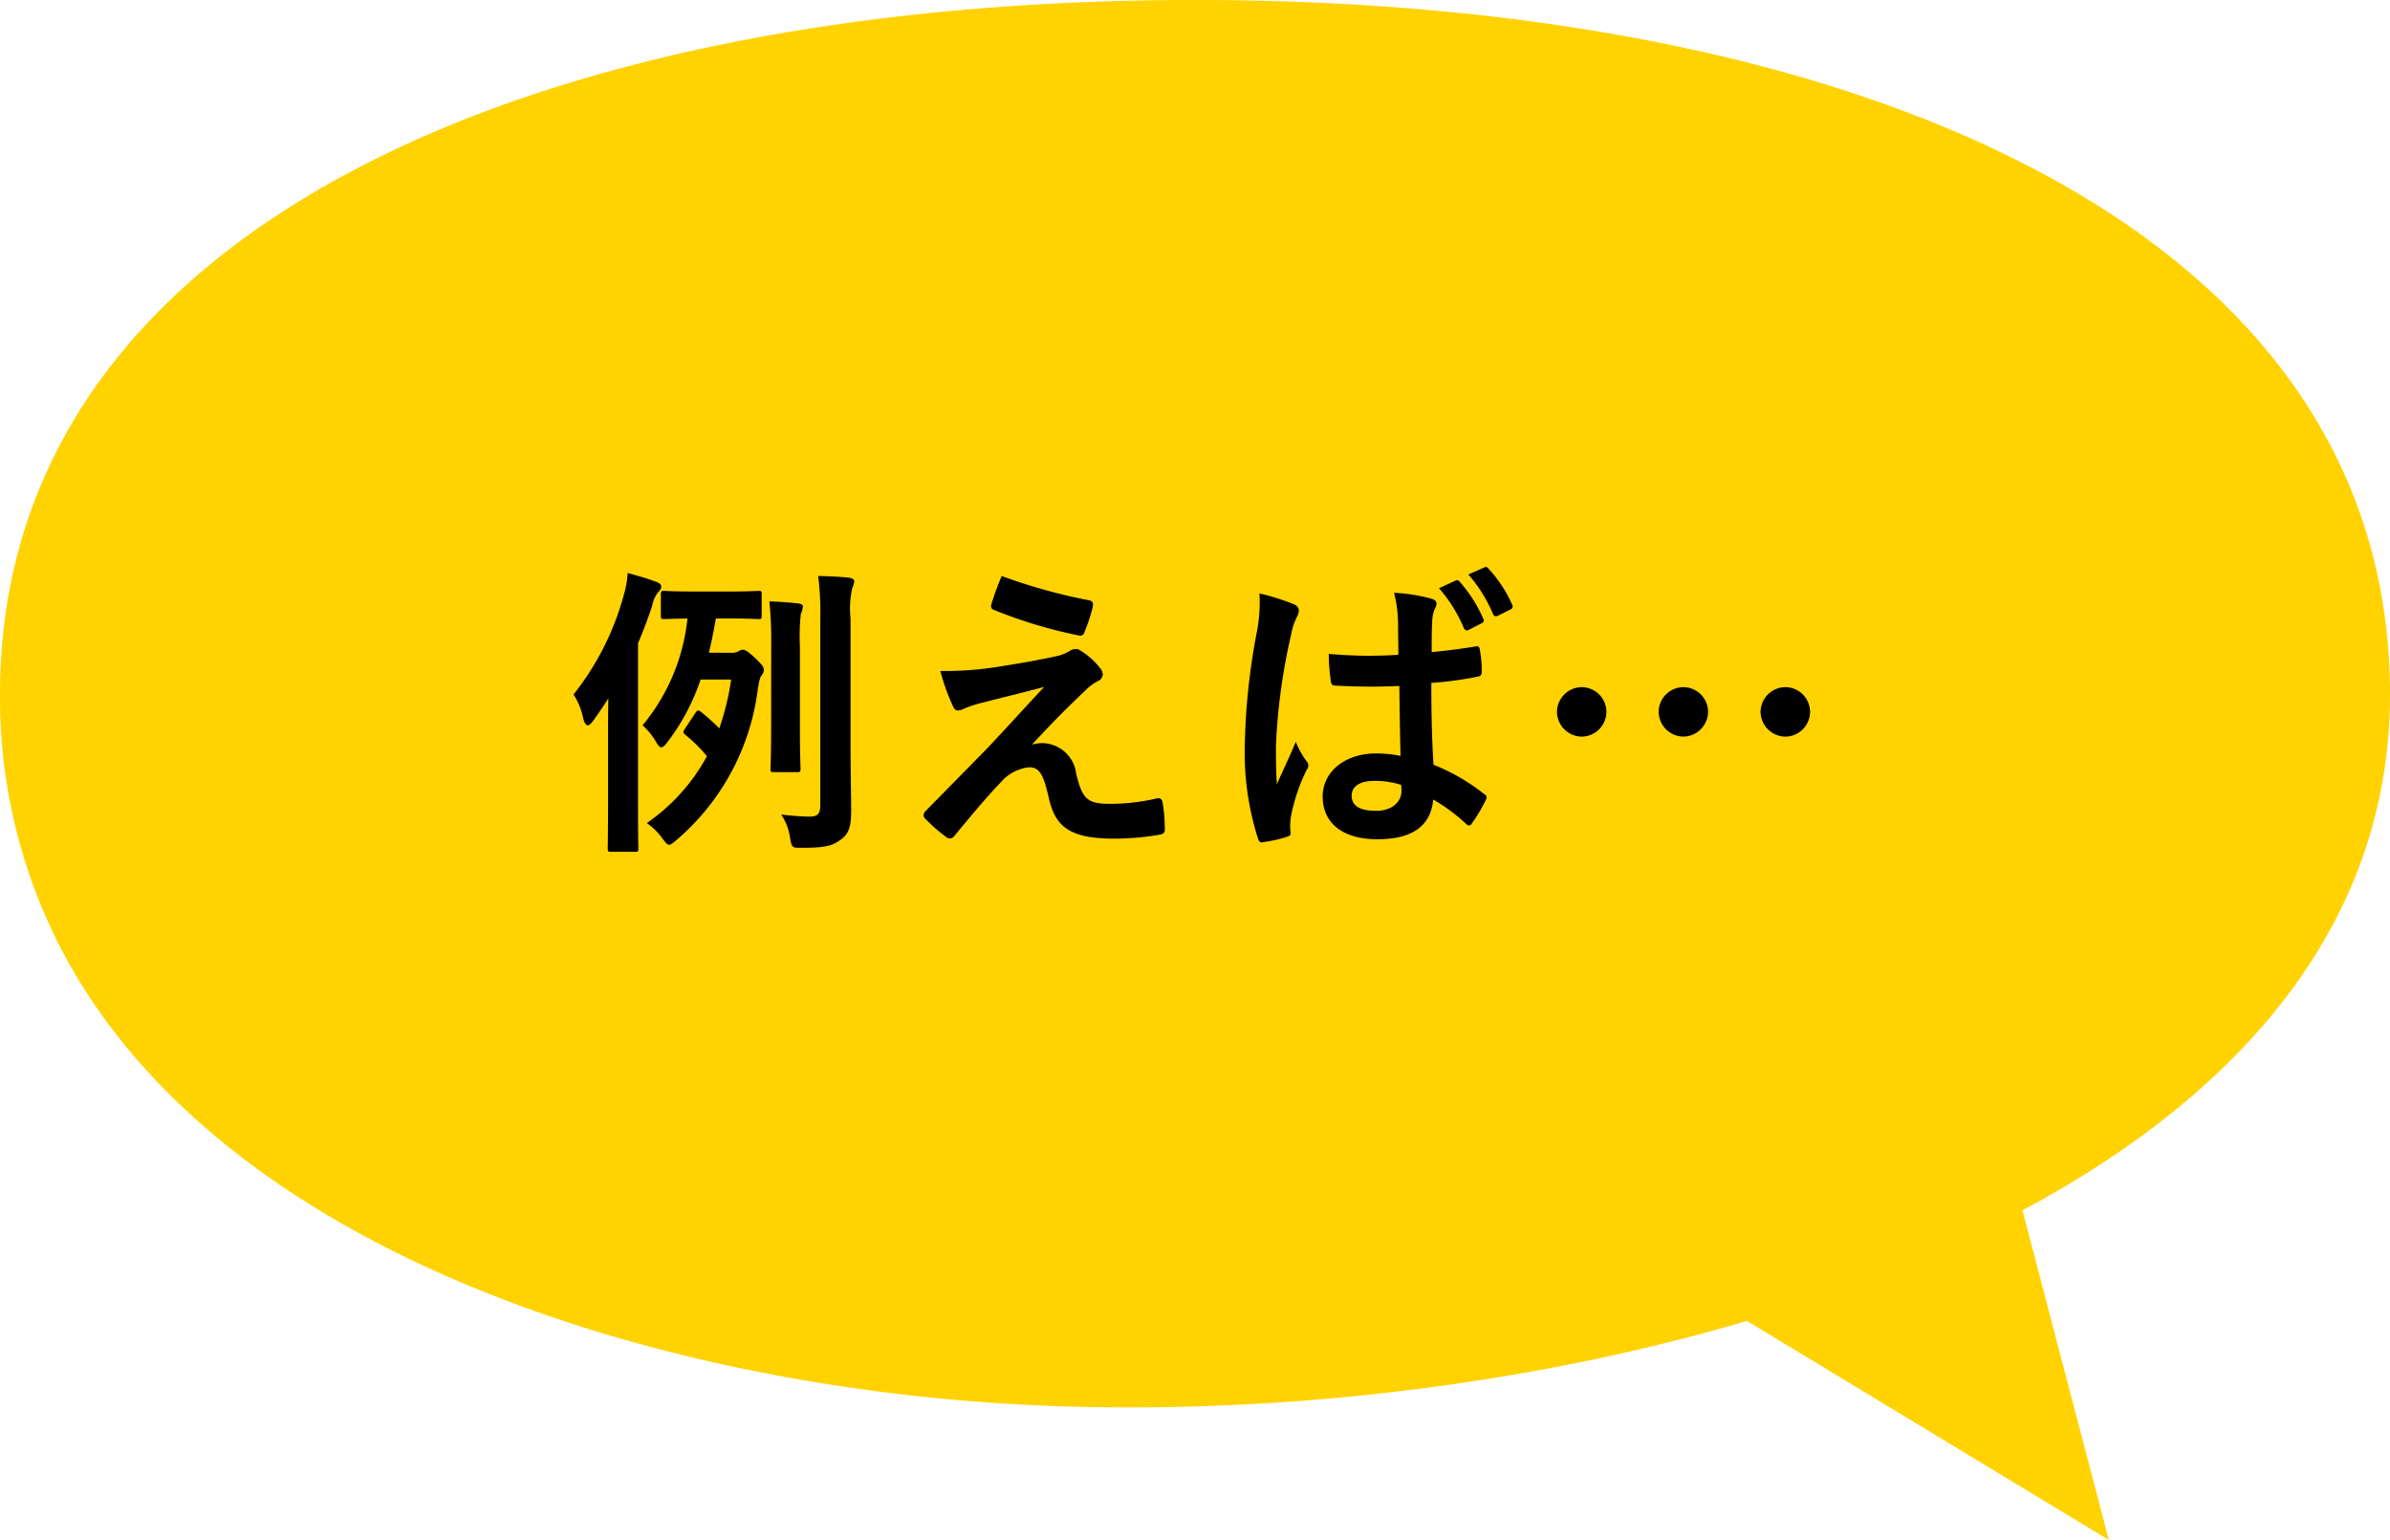
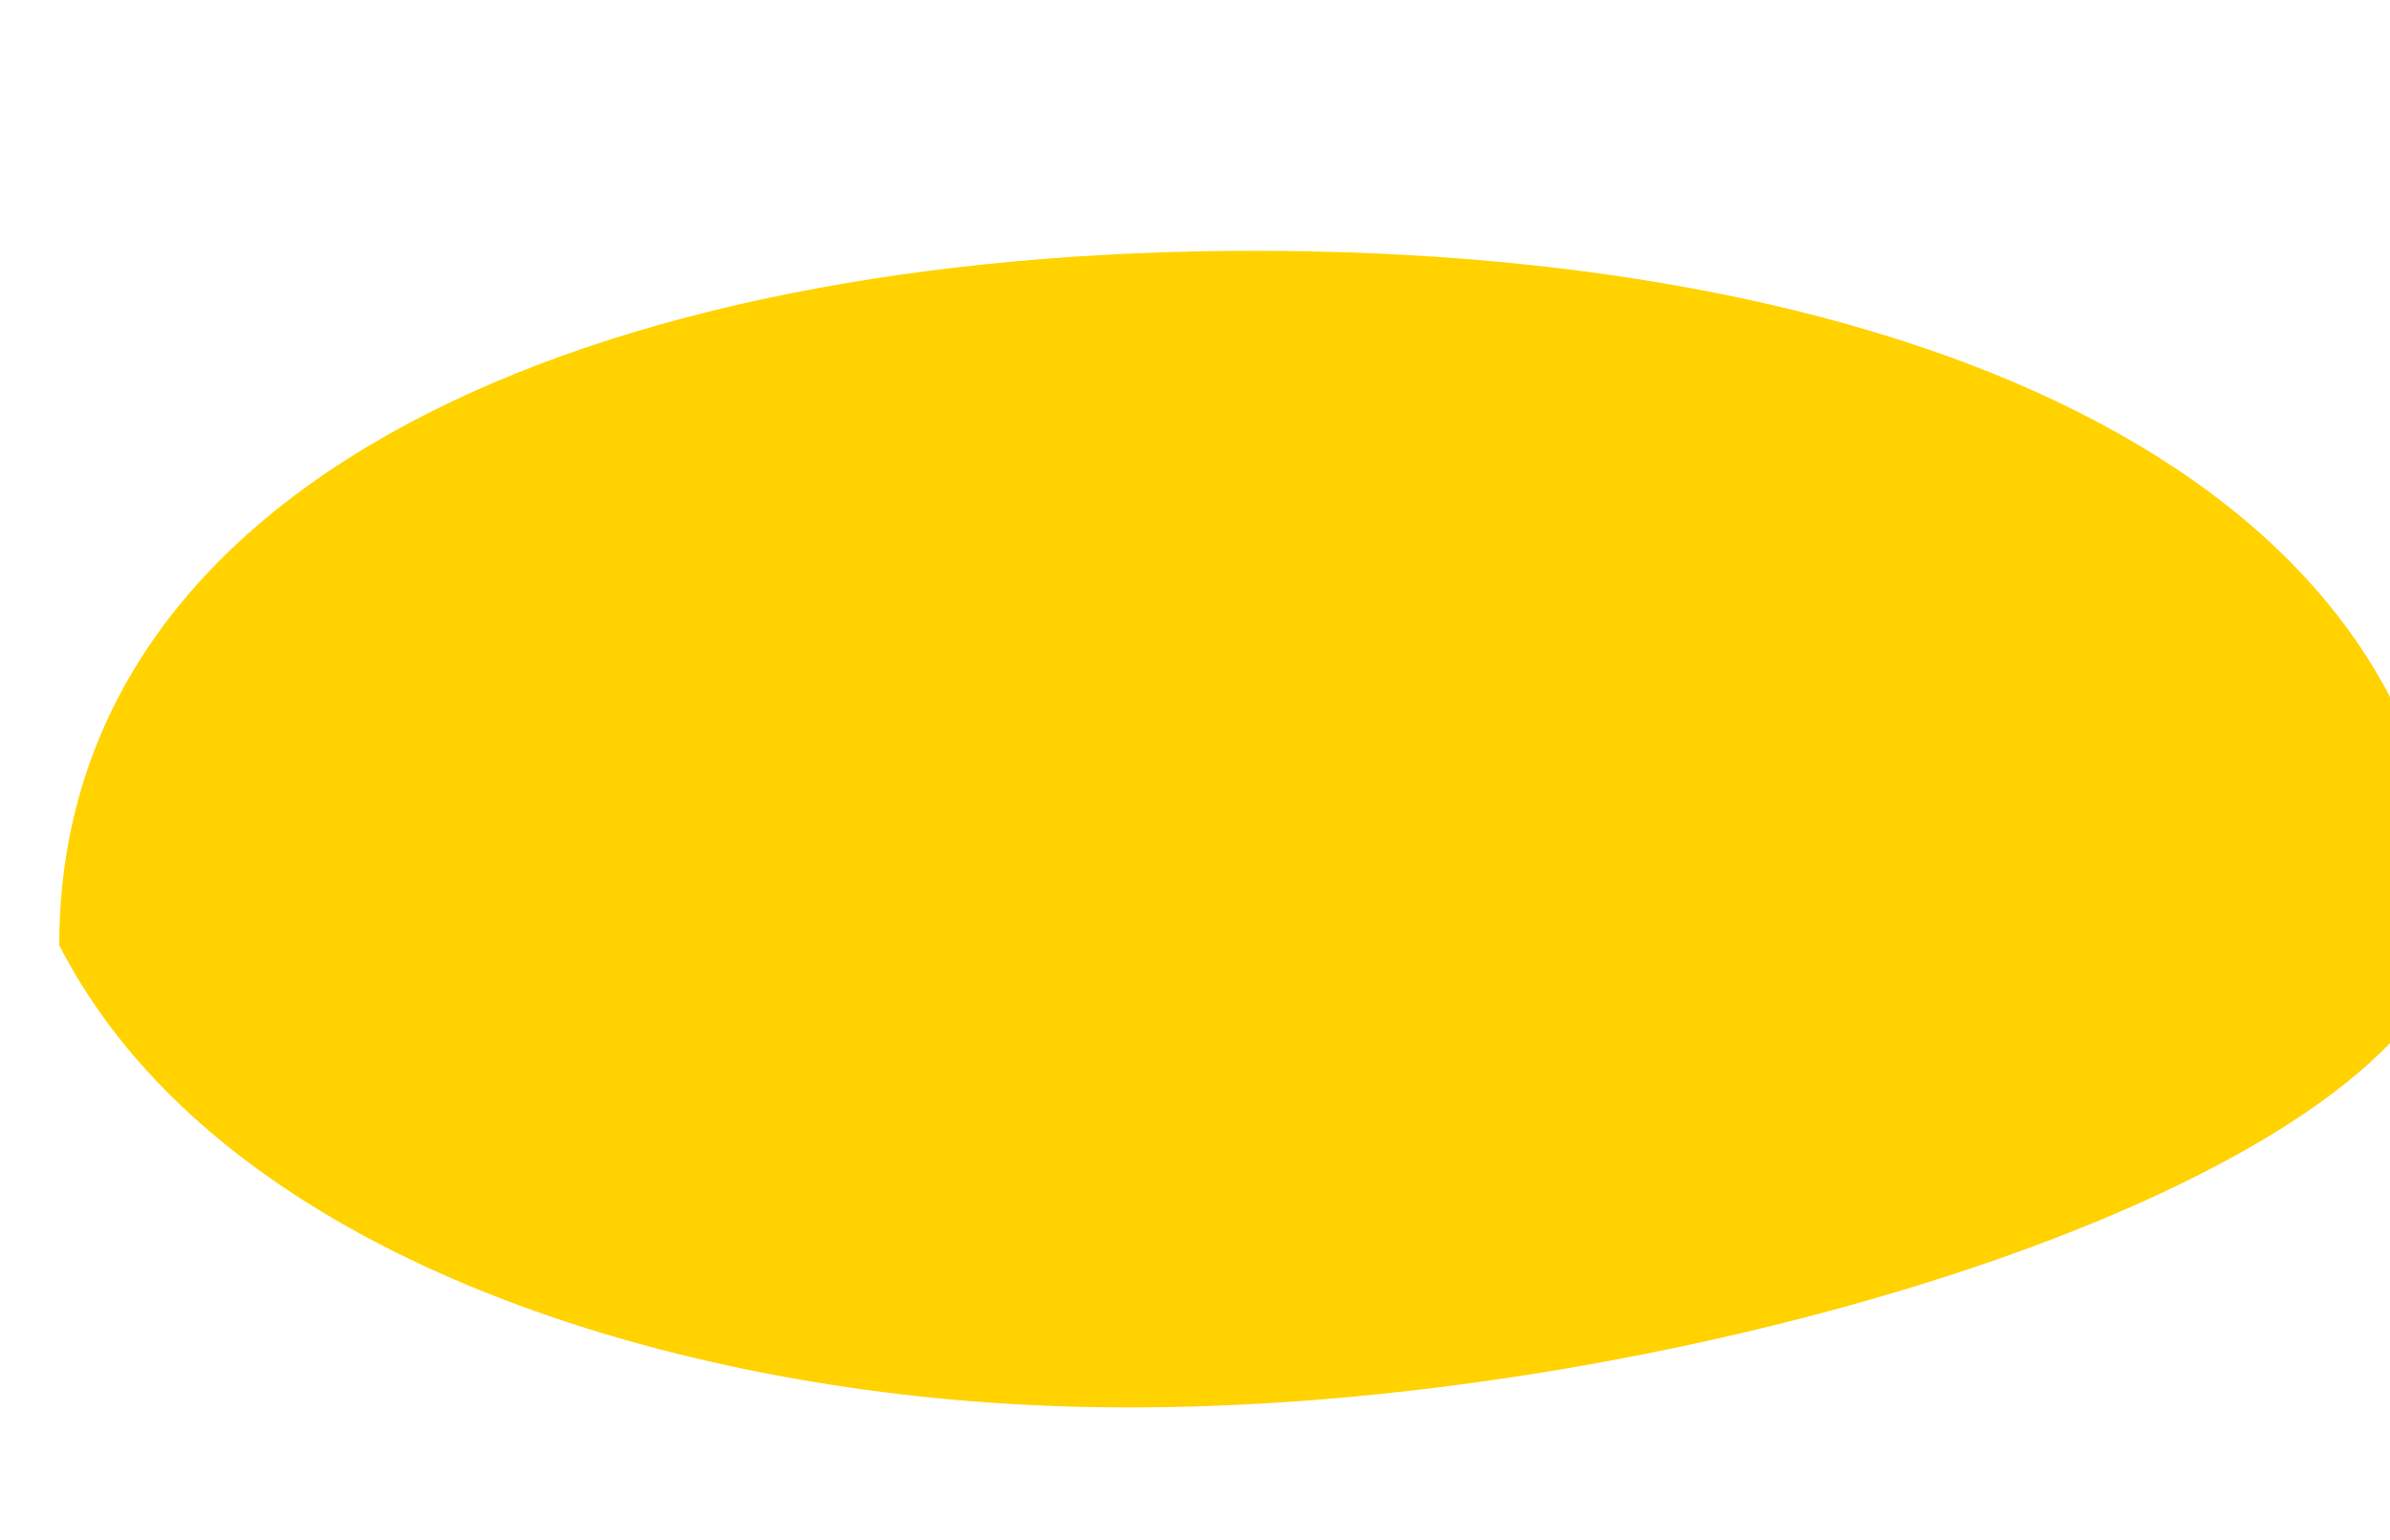
<svg xmlns="http://www.w3.org/2000/svg" width="140.867" height="90.785" viewBox="0 0 140.867 90.785">
  <g id="グループ_24100" data-name="グループ 24100" transform="translate(-153.133 -6428.393)">
    <g id="グループ_23795" data-name="グループ 23795" transform="translate(143.131 6423.41)">
      <g id="グループ_5977" data-name="グループ 5977" transform="translate(10.001 4.982)">
        <g id="グループ_5972" data-name="グループ 5972" transform="translate(0 0)">
-           <path id="パス_12747" data-name="パス 12747" d="M222.8,234.622c-3.615.062-7.139-.03-10.505-.268-22.073-1.564-46.011-9.817-54.792-26.95a32.234,32.234,0,0,1-3.494-14.786c0-27.526,31.528-40.938,70.434-40.938s70.433,13.412,70.433,40.938C294.876,221.306,255.16,234.073,222.8,234.622Z" transform="translate(-154.008 -151.68)" fill="#ffd200" />
+           <path id="パス_12747" data-name="パス 12747" d="M222.8,234.622c-3.615.062-7.139-.03-10.505-.268-22.073-1.564-46.011-9.817-54.792-26.95c0-27.526,31.528-40.938,70.434-40.938s70.433,13.412,70.433,40.938C294.876,221.306,255.16,234.073,222.8,234.622Z" transform="translate(-154.008 -151.68)" fill="#ffd200" />
        </g>
      </g>
-       <path id="パス_12751" data-name="パス 12751" d="M26.416,0l8.369,29.864L0,9.606Z" transform="matrix(1, 0.017, -0.017, 1, 100.019, 65.301)" fill="#ffd200" />
    </g>
-     <path id="パス_14019" data-name="パス 14019" d="M-29.088-10.332c.162-.63.288-1.3.414-2.016h.756c1.242,0,1.638.036,1.764.036.162,0,.18-.018.18-.2v-1.26c0-.18-.018-.2-.18-.2-.126,0-.522.036-1.764.036h-2.034c-1.26,0-1.656-.036-1.764-.036-.18,0-.2.018-.2.2v1.26c0,.18.018.2.2.2.09,0,.432-.018,1.368-.036a11.752,11.752,0,0,1-2.646,6.3,3.962,3.962,0,0,1,.792.972c.126.216.216.324.306.324s.2-.09.324-.252a12.713,12.713,0,0,0,2-3.744h1.8a15.691,15.691,0,0,1-.7,2.88,11.686,11.686,0,0,0-1.08-.972c-.144-.126-.216-.108-.324.054l-.63.954c-.108.162-.126.216.054.36A8.964,8.964,0,0,1-29.2-4.23,11.358,11.358,0,0,1-32.742-.288a3.76,3.76,0,0,1,.9.882c.2.27.306.4.414.4.09,0,.2-.09.378-.234a13.973,13.973,0,0,0,4.842-8.892c.09-.576.144-.756.234-.864a.494.494,0,0,0,.126-.324c0-.162-.09-.288-.5-.684-.45-.414-.594-.5-.738-.5a.536.536,0,0,0-.252.09.831.831,0,0,1-.414.09Zm-5.94,8.784c0,1.782-.018,2.646-.018,2.754,0,.18.018.2.18.2h1.422c.2,0,.2-.018.2-.2,0-.09-.018-.972-.018-2.754V-10.89c.306-.72.594-1.458.846-2.25a1.765,1.765,0,0,1,.324-.738c.126-.126.2-.216.2-.342s-.108-.216-.306-.288c-.558-.216-1.044-.342-1.674-.522A5.751,5.751,0,0,1-34.11-13.7a16.209,16.209,0,0,1-2.952,5.832,4.111,4.111,0,0,1,.558,1.35c.072.324.162.468.288.468.072,0,.18-.09.288-.234q.486-.675.918-1.35c-.018.81-.018,1.638-.018,2.268Zm14.292-10.8a5.523,5.523,0,0,1,.108-1.818.917.917,0,0,0,.108-.378c0-.09-.108-.18-.27-.2-.576-.072-1.188-.09-1.854-.108a17.1,17.1,0,0,1,.126,2.538V-1.368c0,.576-.18.7-.666.7a14.368,14.368,0,0,1-1.638-.126A3.331,3.331,0,0,1-24.3.594c.108.576.108.576.684.576,1.458,0,1.8-.126,2.286-.468.54-.378.63-.864.63-1.746,0-.9-.036-2.448-.036-3.708Zm-4.68,6.5c0,1.53-.036,2.232-.036,2.358,0,.18.018.2.2.2h1.368c.18,0,.2-.018.2-.2,0-.108-.036-.828-.036-2.358v-4.842a12.124,12.124,0,0,1,.054-1.926,1.712,1.712,0,0,0,.126-.432c0-.072-.072-.162-.252-.18-.414-.054-1.134-.108-1.728-.126a22.793,22.793,0,0,1,.108,2.682Zm13.59-9a15.905,15.905,0,0,0-.612,1.674.239.239,0,0,0,.162.324A27.732,27.732,0,0,0-7.254-11.34a.259.259,0,0,0,.306-.2,10.913,10.913,0,0,0,.486-1.476c.054-.252-.018-.36-.2-.4A32.785,32.785,0,0,1-11.826-14.85Zm-3.618,5.6a12.726,12.726,0,0,0,.72,2.016c.09.216.18.306.306.306a.81.81,0,0,0,.378-.108,6.964,6.964,0,0,1,.972-.324c1.188-.306,2.394-.594,3.744-.954-1.926,2.07-2.862,3.114-3.564,3.834l-3.4,3.456a.441.441,0,0,0-.144.288.286.286,0,0,0,.09.18,9.836,9.836,0,0,0,1.26,1.1.335.335,0,0,0,.2.072.315.315,0,0,0,.252-.126c.612-.756,1.926-2.34,2.736-3.168a2.562,2.562,0,0,1,1.692-.9c.63,0,.846.5,1.134,1.728C-8.694-.072-7.83.63-5.184.63A15.727,15.727,0,0,0-2.538.4C-2.3.36-2.214.288-2.214.108A9.392,9.392,0,0,0-2.34-1.476c-.036-.2-.126-.306-.324-.27a12.114,12.114,0,0,1-2.79.324c-1.332,0-1.62-.288-1.98-1.764A2.048,2.048,0,0,0-9.4-5a2.233,2.233,0,0,0-.648.09C-8.838-6.21-8.1-6.966-6.768-8.226a2.771,2.771,0,0,1,.576-.414.485.485,0,0,0,.324-.414.674.674,0,0,0-.2-.414,4.234,4.234,0,0,0-1.062-.954c-.144-.09-.2-.126-.306-.126a.686.686,0,0,0-.4.126,2.616,2.616,0,0,1-.72.288c-.738.162-1.746.36-3.132.576A20.029,20.029,0,0,1-15.444-9.252Zm27.126,5a7.512,7.512,0,0,0-1.44-.144c-1.818,0-3.15,1.062-3.15,2.538,0,1.548,1.152,2.52,3.222,2.52,2.124,0,3.15-.828,3.294-2.34a10.689,10.689,0,0,1,1.944,1.44.249.249,0,0,0,.162.09.218.218,0,0,0,.162-.108A9.724,9.724,0,0,0,16.7-1.638c.09-.2.072-.252-.09-.36a11.78,11.78,0,0,0-2.988-1.728c-.09-1.548-.126-2.808-.126-4.824a20.284,20.284,0,0,0,2.772-.378c.126-.018.2-.108.2-.27a7.2,7.2,0,0,0-.108-1.278c-.036-.2-.072-.27-.288-.216-.774.126-1.71.252-2.556.324,0-.828,0-1.3.036-1.908a2.031,2.031,0,0,1,.144-.63.772.772,0,0,0,.108-.306c0-.162-.126-.252-.324-.306A10.02,10.02,0,0,0,11.3-13.86a7.42,7.42,0,0,1,.234,1.764c0,.666.018,1.242.018,1.89a26.039,26.039,0,0,1-4.1-.054,11.027,11.027,0,0,0,.126,1.638c.018.18.09.234.324.234a36.4,36.4,0,0,0,3.708.018C11.628-6.948,11.646-5.634,11.682-4.248Zm.036,1.71a2.535,2.535,0,0,1,.018.36c0,.648-.576,1.17-1.476,1.17C9.2-1.008,8.8-1.35,8.8-1.908s.522-.864,1.278-.864A4.945,4.945,0,0,1,11.718-2.538ZM3.366-13.824A9.058,9.058,0,0,1,3.24-11.7,39.256,39.256,0,0,0,2.5-4.86,16.651,16.651,0,0,0,3.276.612c.09.252.162.27.36.216A7.538,7.538,0,0,0,4.986.522C5.148.468,5.22.414,5.2.288A3.4,3.4,0,0,1,5.22-.666,10.669,10.669,0,0,1,6.138-3.4a.522.522,0,0,0,.108-.288.389.389,0,0,0-.108-.252,4.787,4.787,0,0,1-.63-1.134c-.378.9-.756,1.674-1.116,2.5-.054-.756-.054-1.584-.054-2.3a35.743,35.743,0,0,1,.9-6.552,3.653,3.653,0,0,1,.324-.99.919.919,0,0,0,.126-.4c0-.144-.072-.252-.27-.36A14.055,14.055,0,0,0,3.366-13.824ZM13.95-14.13a8.568,8.568,0,0,1,1.458,2.34.2.2,0,0,0,.306.108l.738-.378c.144-.072.162-.144.108-.27a8.4,8.4,0,0,0-1.386-2.178.19.19,0,0,0-.252-.072Zm1.728-.81a8.621,8.621,0,0,1,1.458,2.34c.054.108.126.162.288.09l.72-.36a.2.2,0,0,0,.108-.306,7.609,7.609,0,0,0-1.386-2.106c-.09-.108-.144-.126-.252-.072ZM28.368-8.3a1.476,1.476,0,0,0-1.476,1.44,1.483,1.483,0,0,0,1.476,1.476,1.476,1.476,0,0,0,1.44-1.476A1.468,1.468,0,0,0,28.368-8.3Zm-5.994,0A1.476,1.476,0,0,0,20.9-6.858a1.483,1.483,0,0,0,1.476,1.476,1.476,1.476,0,0,0,1.44-1.476A1.468,1.468,0,0,0,22.374-8.3Zm12.006,0A1.476,1.476,0,0,0,32.9-6.858,1.483,1.483,0,0,0,34.38-5.382a1.476,1.476,0,0,0,1.44-1.476A1.468,1.468,0,0,0,34.38-8.3Z" transform="translate(224 6477.196)" />
  </g>
</svg>